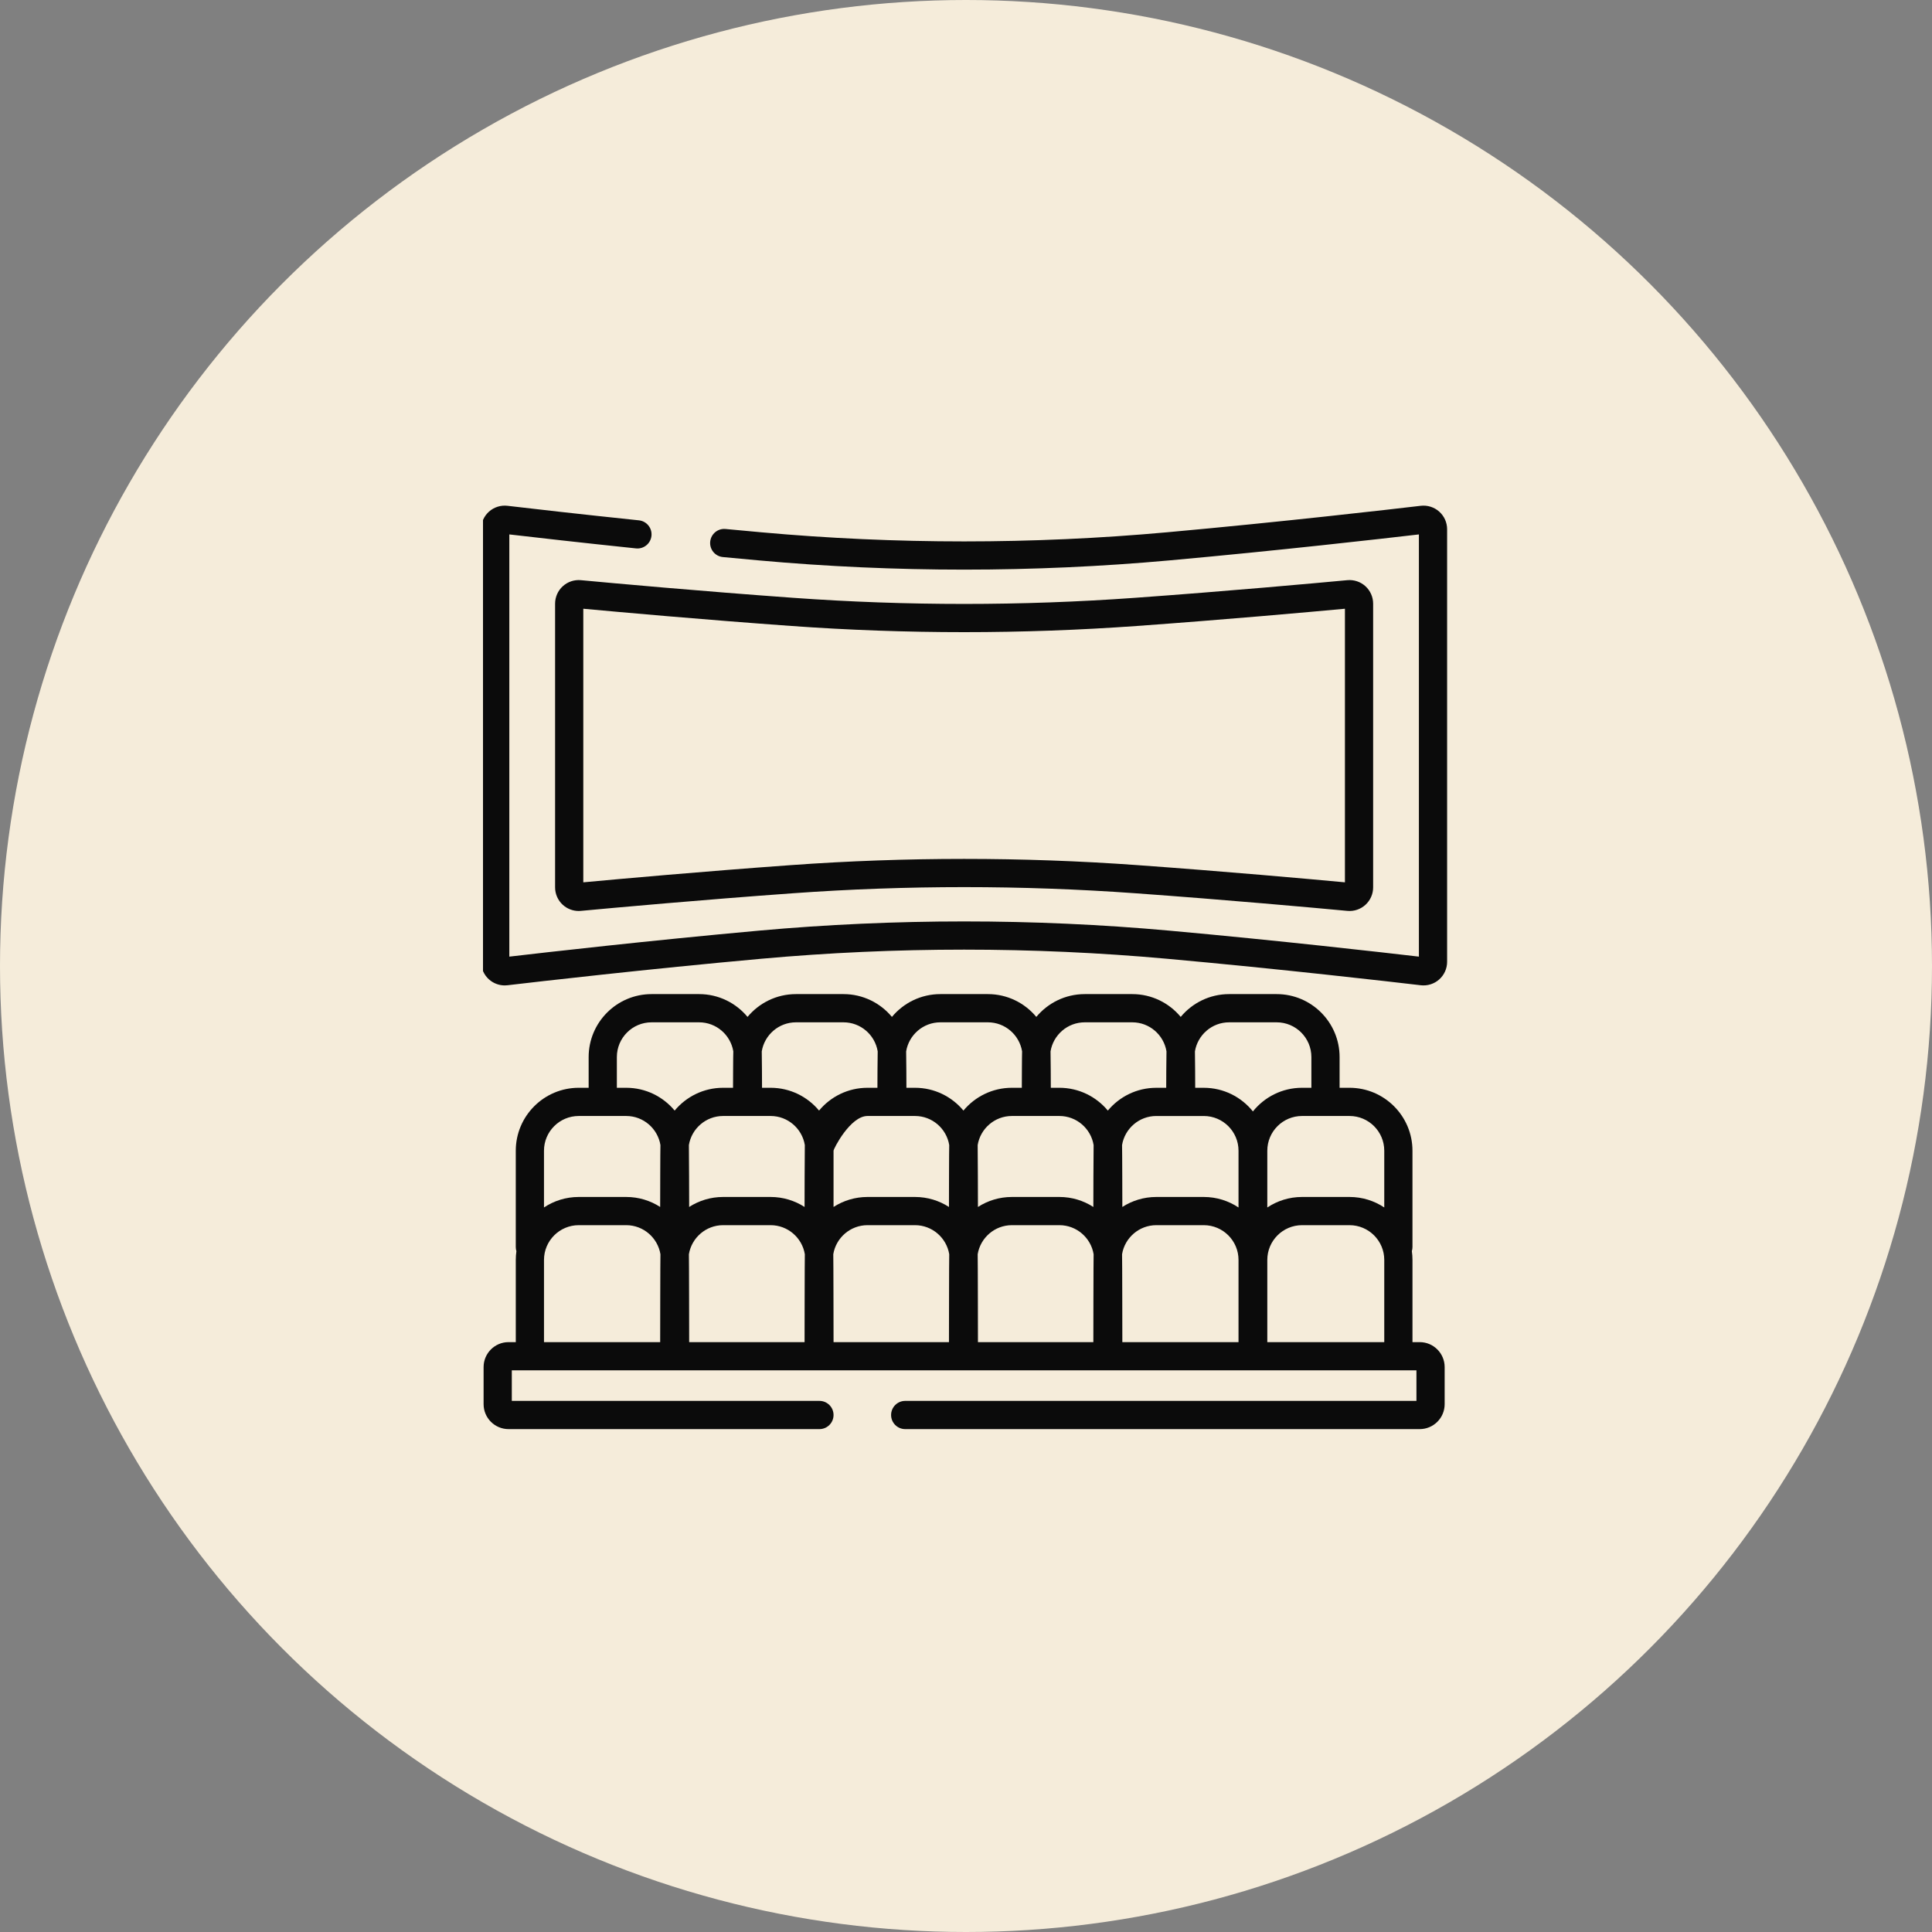
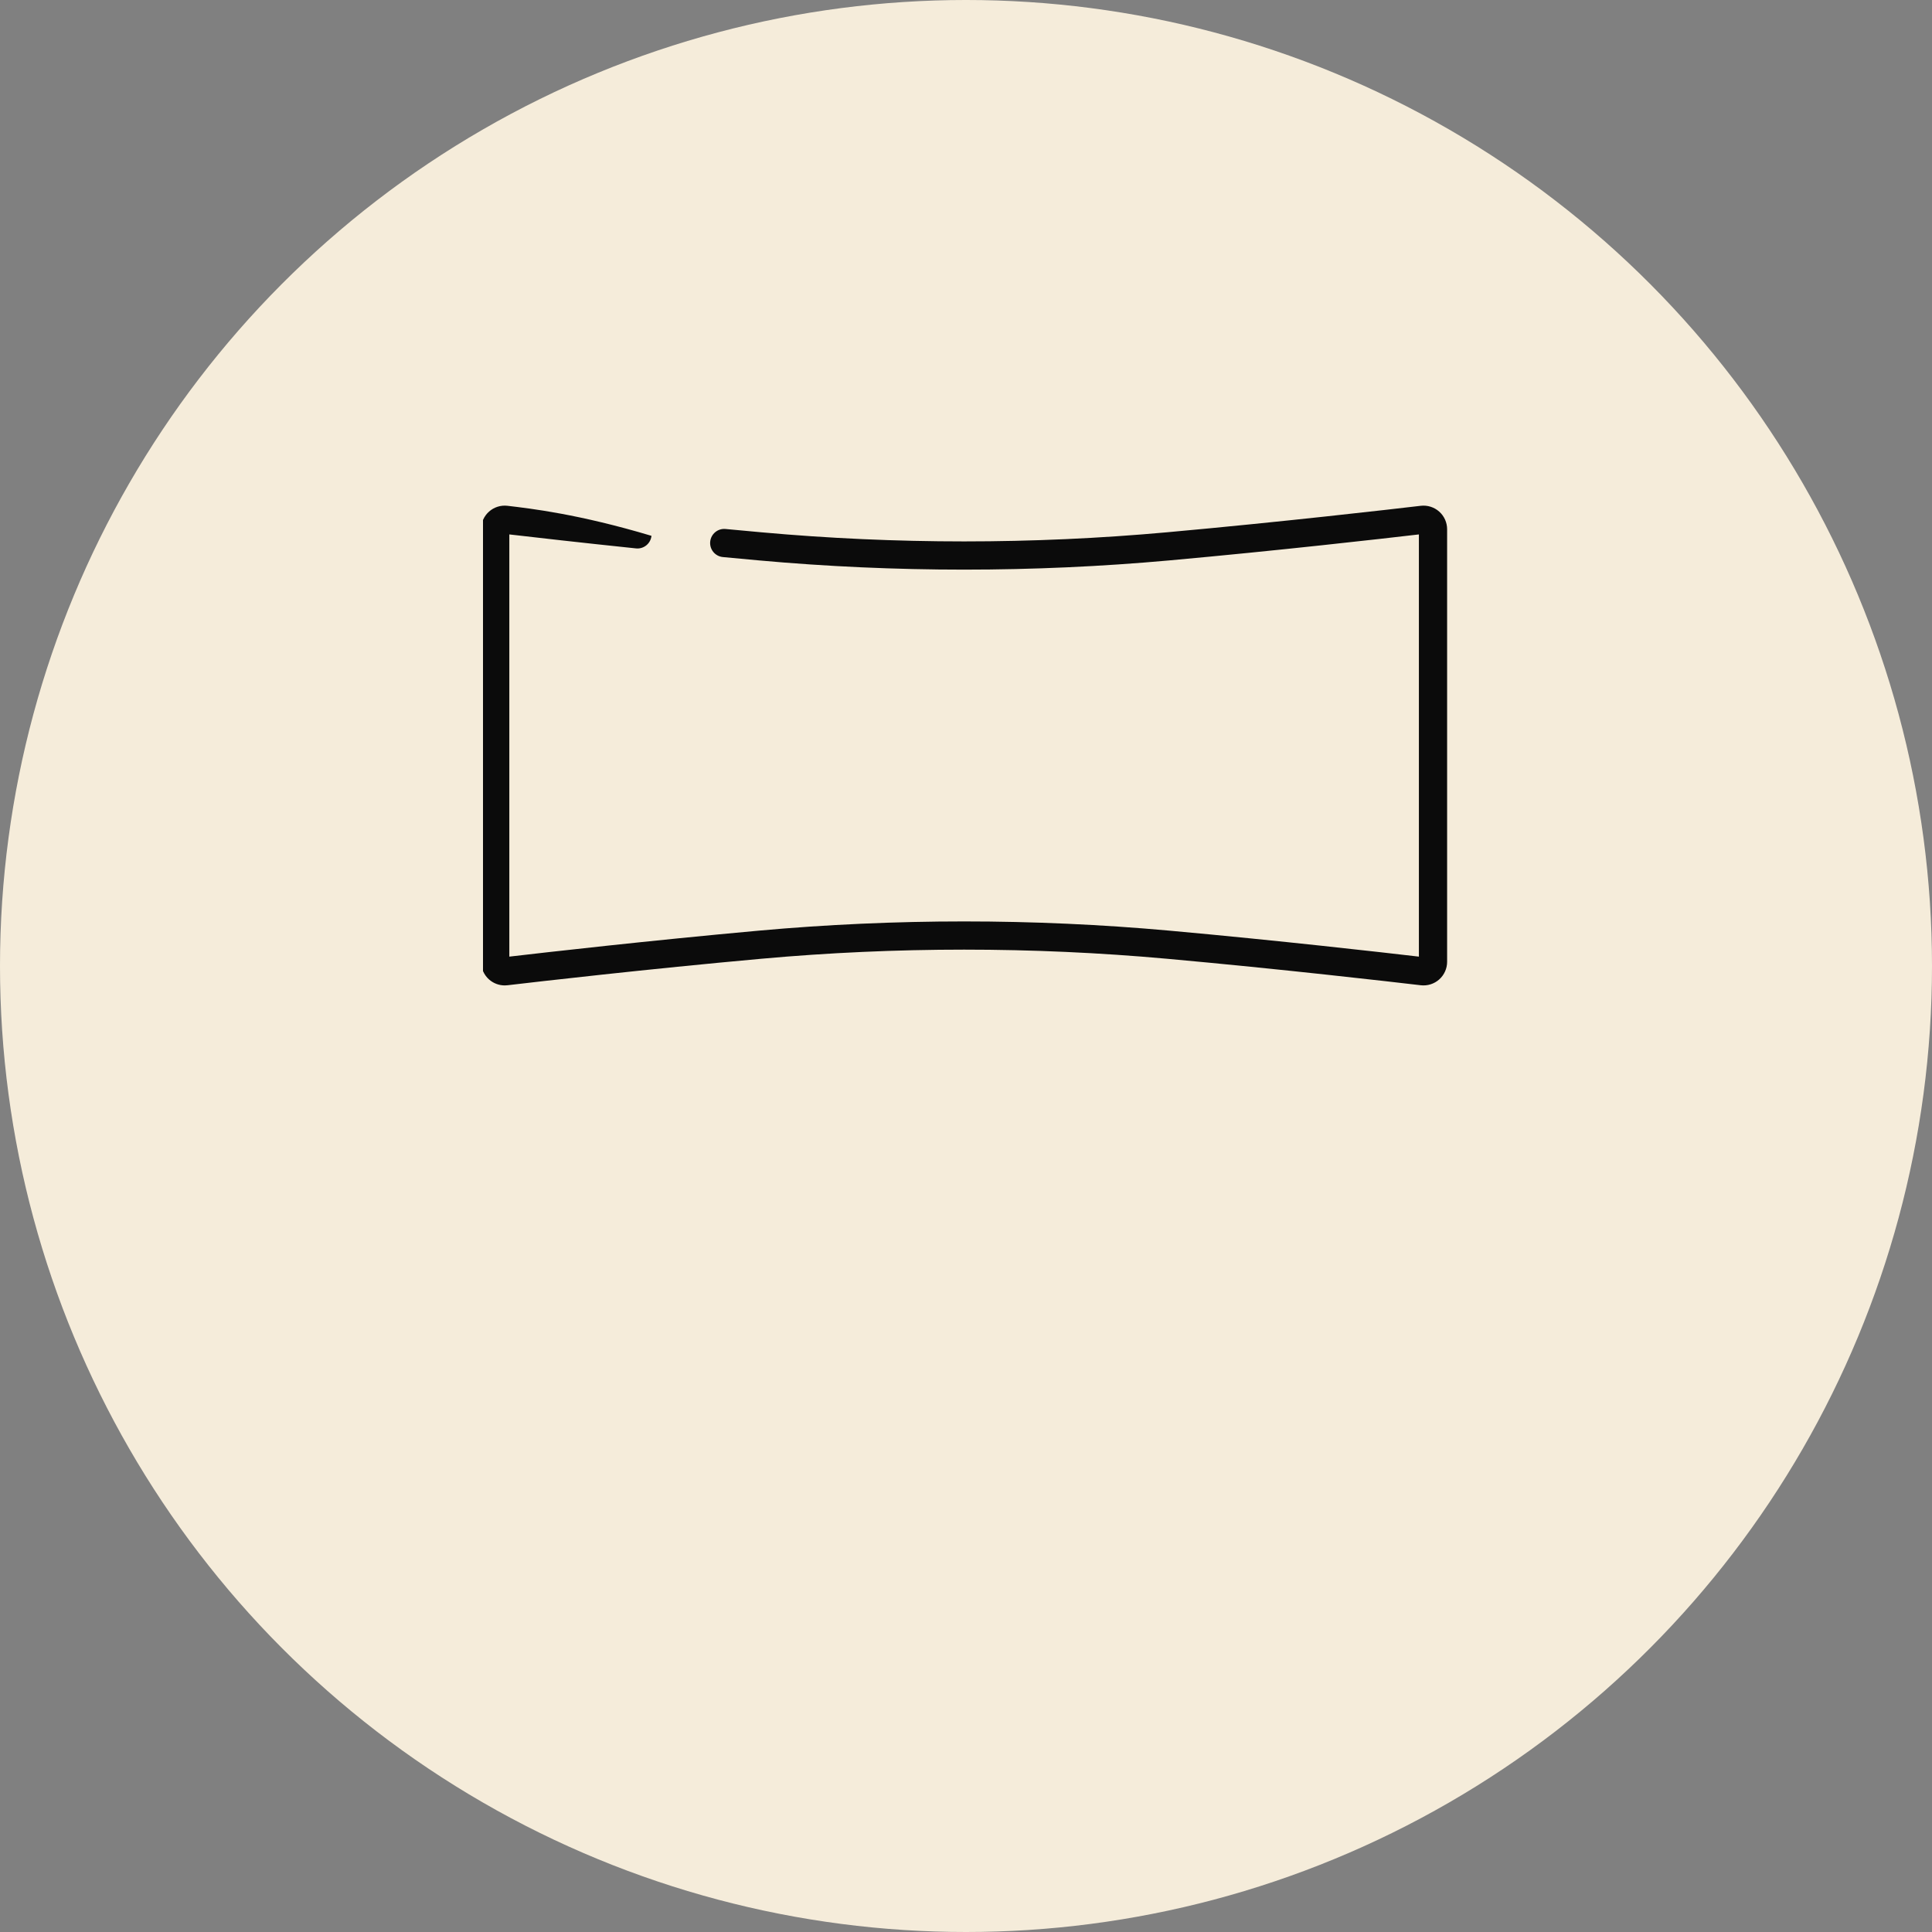
<svg xmlns="http://www.w3.org/2000/svg" width="200" height="200" viewBox="0 0 200 200" fill="none">
  <rect x="0" y="0" width="200" height="200" fill="#808080" stroke="none" />
  <circle cx="100" cy="100" r="100" fill="#F5ECDA" />
  <g clip-path="url(#clip0_110_825)">
-     <path d="M148.985 52.961C148.465 52.498 147.77 52.28 147.077 52.36C143.908 52.733 132.648 54.032 120.809 55.102C106.871 56.362 92.738 56.362 78.801 55.102C77.561 54.99 76.328 54.876 75.111 54.761C74.306 54.684 73.596 55.273 73.519 56.076C73.443 56.879 74.032 57.591 74.835 57.667C76.056 57.783 77.293 57.899 78.538 58.011C92.649 59.286 106.96 59.286 121.071 58.011C132.356 56.991 143.115 55.764 146.884 55.323V99.03C143.111 98.589 132.344 97.361 121.071 96.342C106.96 95.067 92.649 95.067 78.538 96.342C67.262 97.362 56.497 98.589 52.725 99.03V55.323C55.297 55.623 60.02 56.163 65.836 56.77C66.64 56.855 67.357 56.27 67.44 55.469C67.524 54.667 66.941 53.948 66.139 53.865C59.91 53.216 54.94 52.644 52.532 52.36C51.84 52.279 51.144 52.498 50.624 52.961C50.104 53.424 49.805 54.09 49.805 54.787V99.566C49.805 100.264 50.104 100.93 50.625 101.393C51.074 101.792 51.653 102.01 52.248 102.01C52.342 102.01 52.437 102.004 52.532 101.993C55.704 101.62 66.971 100.32 78.8 99.251C92.738 97.991 106.871 97.991 120.809 99.251C132.635 100.32 143.904 101.62 147.077 101.993C147.769 102.074 148.464 101.855 148.985 101.393C149.506 100.929 149.805 100.264 149.805 99.566V54.787C149.805 54.09 149.507 53.424 148.985 52.961V52.961Z" fill="#0B0B0B" />
-     <path d="M58.261 60.686C57.754 61.147 57.463 61.806 57.463 62.493V91.861C57.463 92.548 57.754 93.206 58.261 93.668C58.711 94.079 59.301 94.305 59.906 94.305C59.981 94.305 60.057 94.301 60.132 94.294C63.544 93.975 72.517 93.159 82.108 92.468C93.851 91.623 105.759 91.623 117.501 92.468C127.095 93.159 136.066 93.975 139.478 94.294C140.16 94.36 140.842 94.13 141.349 93.668C141.856 93.206 142.147 92.548 142.147 91.861V62.492C142.147 61.806 141.856 61.147 141.349 60.685C140.842 60.224 140.161 59.996 139.477 60.059C136.07 60.378 127.11 61.193 117.501 61.885C105.759 62.73 93.851 62.73 82.108 61.885C72.502 61.194 63.54 60.378 60.132 60.059C59.45 59.995 58.767 60.224 58.261 60.686V60.686ZM60.383 63.016C64.13 63.364 72.72 64.137 81.898 64.798C93.78 65.654 105.829 65.654 117.711 64.798C126.891 64.137 135.48 63.364 139.227 63.016V91.338C135.475 90.989 126.878 90.215 117.711 89.555C111.77 89.127 105.787 88.914 99.805 88.914C93.822 88.914 87.839 89.127 81.898 89.555C72.734 90.215 64.135 90.989 60.383 91.338V63.016Z" fill="#0B0B0B" />
-     <path d="M146.97 138.937H146.219V130.425C146.219 130.116 146.196 129.813 146.154 129.515C146.195 129.382 146.218 129.241 146.218 129.095V119.122C146.218 115.53 143.295 112.607 139.703 112.607H138.674V109.425C138.674 105.832 135.751 102.909 132.16 102.909H127.242C125.227 102.909 123.423 103.828 122.227 105.27C121.031 103.828 119.227 102.909 117.212 102.909H112.294C110.279 102.909 108.476 103.829 107.279 105.27C106.083 103.828 104.279 102.909 102.264 102.909H97.347C95.332 102.909 93.528 103.829 92.332 105.27C91.136 103.828 89.332 102.909 87.317 102.909H82.399C80.384 102.909 78.581 103.828 77.384 105.27C76.189 103.828 74.384 102.909 72.369 102.909H67.452C63.859 102.909 60.937 105.832 60.937 109.425V112.607H59.908C56.316 112.607 53.393 115.53 53.393 119.122V129.095C53.393 129.244 53.416 129.388 53.458 129.523C53.416 129.818 53.394 130.119 53.394 130.425V138.937H52.642C51.219 138.937 50.062 140.095 50.062 141.518V145.361C50.062 146.784 51.22 147.941 52.642 147.941H84.828C85.635 147.941 86.288 147.287 86.288 146.481C86.288 145.674 85.635 145.02 84.828 145.02H52.982V141.858H146.629V145.02H93.706C92.899 145.02 92.246 145.674 92.246 146.481C92.246 147.287 92.899 147.941 93.706 147.941H146.97C148.393 147.941 149.55 146.784 149.55 145.361V141.518C149.55 140.095 148.393 138.937 146.97 138.937ZM94.721 115.527C96.502 115.527 97.981 116.83 98.263 118.533C98.245 118.727 98.235 124.943 98.235 124.943C97.221 124.291 96.014 123.91 94.721 123.91H89.803C88.509 123.91 87.303 124.291 86.288 124.944V119.122C86.288 118.923 88.022 115.527 89.803 115.527H94.721V115.527ZM56.313 119.122C56.313 117.139 57.926 115.527 59.908 115.527H64.826C66.607 115.527 68.085 116.83 68.368 118.533C68.351 118.727 68.34 124.943 68.34 124.943C67.326 124.291 66.12 123.91 64.827 123.91H59.909C58.581 123.91 57.345 124.31 56.313 124.995V119.122ZM68.341 138.937H56.314V130.425C56.314 128.443 57.927 126.83 59.909 126.83H64.827C66.608 126.83 68.086 128.134 68.369 129.836C68.352 130.03 68.341 138.937 68.341 138.937ZM69.84 114.967C68.645 113.526 66.841 112.607 64.826 112.607H63.857V109.425C63.857 107.442 65.469 105.83 67.451 105.83H72.369C74.151 105.83 75.629 107.133 75.912 108.836C75.894 109.029 75.883 112.607 75.883 112.607H74.855C72.841 112.607 71.037 113.526 69.84 114.967ZM74.856 115.527H79.773C81.554 115.527 83.033 116.83 83.315 118.533C83.298 118.727 83.288 124.943 83.288 124.943C82.273 124.291 81.067 123.91 79.774 123.91H74.856C73.562 123.91 72.356 124.291 71.341 124.944C71.341 124.944 71.33 118.727 71.313 118.533C71.596 116.83 73.074 115.527 74.856 115.527V115.527ZM83.289 138.937H71.342C71.342 138.937 71.331 130.03 71.314 129.836C71.597 128.133 73.075 126.83 74.856 126.83H79.774C81.555 126.83 83.034 128.133 83.316 129.836C83.299 130.03 83.289 138.937 83.289 138.937ZM84.788 114.967C83.592 113.526 81.788 112.607 79.773 112.607H78.885C78.885 112.607 78.874 109.029 78.857 108.836C79.139 107.133 80.618 105.83 82.399 105.83H87.317C89.098 105.83 90.577 107.133 90.859 108.836C90.842 109.03 90.831 112.607 90.831 112.607H89.803C87.788 112.607 85.984 113.526 84.788 114.967V114.967ZM98.236 138.937H86.289C86.289 138.937 86.278 130.03 86.261 129.836C86.543 128.133 88.023 126.83 89.803 126.83H94.721C96.503 126.83 97.981 128.134 98.264 129.836C98.246 130.031 98.236 138.937 98.236 138.937ZM99.735 114.967C98.54 113.526 96.735 112.607 94.721 112.607H93.832C93.832 112.607 93.822 109.03 93.804 108.836C94.087 107.133 95.565 105.83 97.347 105.83H102.264C104.045 105.83 105.524 107.133 105.807 108.836C105.789 109.029 105.779 112.607 105.779 112.607H104.75C102.735 112.607 100.932 113.526 99.735 114.967ZM104.75 115.527H109.668C111.45 115.527 112.93 116.832 113.211 118.536C113.194 118.729 113.183 124.944 113.183 124.944C112.168 124.291 110.963 123.91 109.669 123.91H104.751C103.457 123.91 102.251 124.291 101.236 124.944C101.236 124.944 101.225 118.728 101.208 118.534C101.49 116.831 102.969 115.527 104.75 115.527V115.527ZM113.183 138.937H101.237C101.237 138.937 101.226 130.031 101.209 129.837C101.491 128.134 102.969 126.83 104.751 126.83H109.669C111.45 126.83 112.929 128.134 113.211 129.836C113.194 130.03 113.183 138.937 113.183 138.937V138.937ZM114.684 114.968C113.487 113.527 111.683 112.607 109.668 112.607H108.78C108.78 112.607 108.769 109.029 108.752 108.836C109.034 107.133 110.513 105.83 112.294 105.83H117.212C118.993 105.83 120.472 107.133 120.754 108.836C120.737 109.029 120.726 112.608 120.726 112.608H119.698C117.683 112.608 115.88 113.527 114.684 114.968V114.968ZM128.211 138.937H116.184C116.184 138.937 116.174 130.03 116.156 129.836C116.438 128.133 117.918 126.83 119.698 126.83H124.616C126.598 126.83 128.211 128.442 128.211 130.425V138.937H128.211ZM128.211 124.998C127.18 124.312 125.945 123.91 124.616 123.91H119.698C118.404 123.91 117.198 124.291 116.184 124.944C116.184 124.944 116.173 118.729 116.155 118.536C116.437 116.833 117.916 115.528 119.698 115.528H124.616C126.598 115.528 128.211 117.14 128.211 119.122V124.998ZM129.701 115.055C128.506 113.564 126.671 112.608 124.616 112.608H123.727C123.727 112.608 123.717 109.029 123.699 108.836C123.982 107.133 125.46 105.83 127.242 105.83H132.16C134.142 105.83 135.754 107.442 135.754 109.424V112.607H134.786C132.73 112.607 130.895 113.564 129.701 115.055V115.055ZM131.191 119.122C131.191 117.139 132.803 115.527 134.786 115.527H139.703C141.686 115.527 143.298 117.139 143.298 119.122V124.995C142.267 124.31 141.032 123.91 139.704 123.91H134.786C133.457 123.91 132.222 124.312 131.191 124.998V119.122ZM143.298 138.937H131.191V130.425C131.191 128.443 132.803 126.83 134.786 126.83H139.703C141.686 126.83 143.298 128.443 143.298 130.425V138.937Z" fill="#0B0B0B" />
+     <path d="M148.985 52.961C148.465 52.498 147.77 52.28 147.077 52.36C143.908 52.733 132.648 54.032 120.809 55.102C106.871 56.362 92.738 56.362 78.801 55.102C77.561 54.99 76.328 54.876 75.111 54.761C74.306 54.684 73.596 55.273 73.519 56.076C73.443 56.879 74.032 57.591 74.835 57.667C76.056 57.783 77.293 57.899 78.538 58.011C92.649 59.286 106.96 59.286 121.071 58.011C132.356 56.991 143.115 55.764 146.884 55.323V99.03C143.111 98.589 132.344 97.361 121.071 96.342C106.96 95.067 92.649 95.067 78.538 96.342C67.262 97.362 56.497 98.589 52.725 99.03V55.323C55.297 55.623 60.02 56.163 65.836 56.77C66.64 56.855 67.357 56.27 67.44 55.469C59.91 53.216 54.94 52.644 52.532 52.36C51.84 52.279 51.144 52.498 50.624 52.961C50.104 53.424 49.805 54.09 49.805 54.787V99.566C49.805 100.264 50.104 100.93 50.625 101.393C51.074 101.792 51.653 102.01 52.248 102.01C52.342 102.01 52.437 102.004 52.532 101.993C55.704 101.62 66.971 100.32 78.8 99.251C92.738 97.991 106.871 97.991 120.809 99.251C132.635 100.32 143.904 101.62 147.077 101.993C147.769 102.074 148.464 101.855 148.985 101.393C149.506 100.929 149.805 100.264 149.805 99.566V54.787C149.805 54.09 149.507 53.424 148.985 52.961V52.961Z" fill="#0B0B0B" />
  </g>
  <defs>
    <clipPath id="clip0_110_825">
      <rect width="100" height="100" fill="white" transform="translate(50 50)" />
    </clipPath>
  </defs>
</svg>